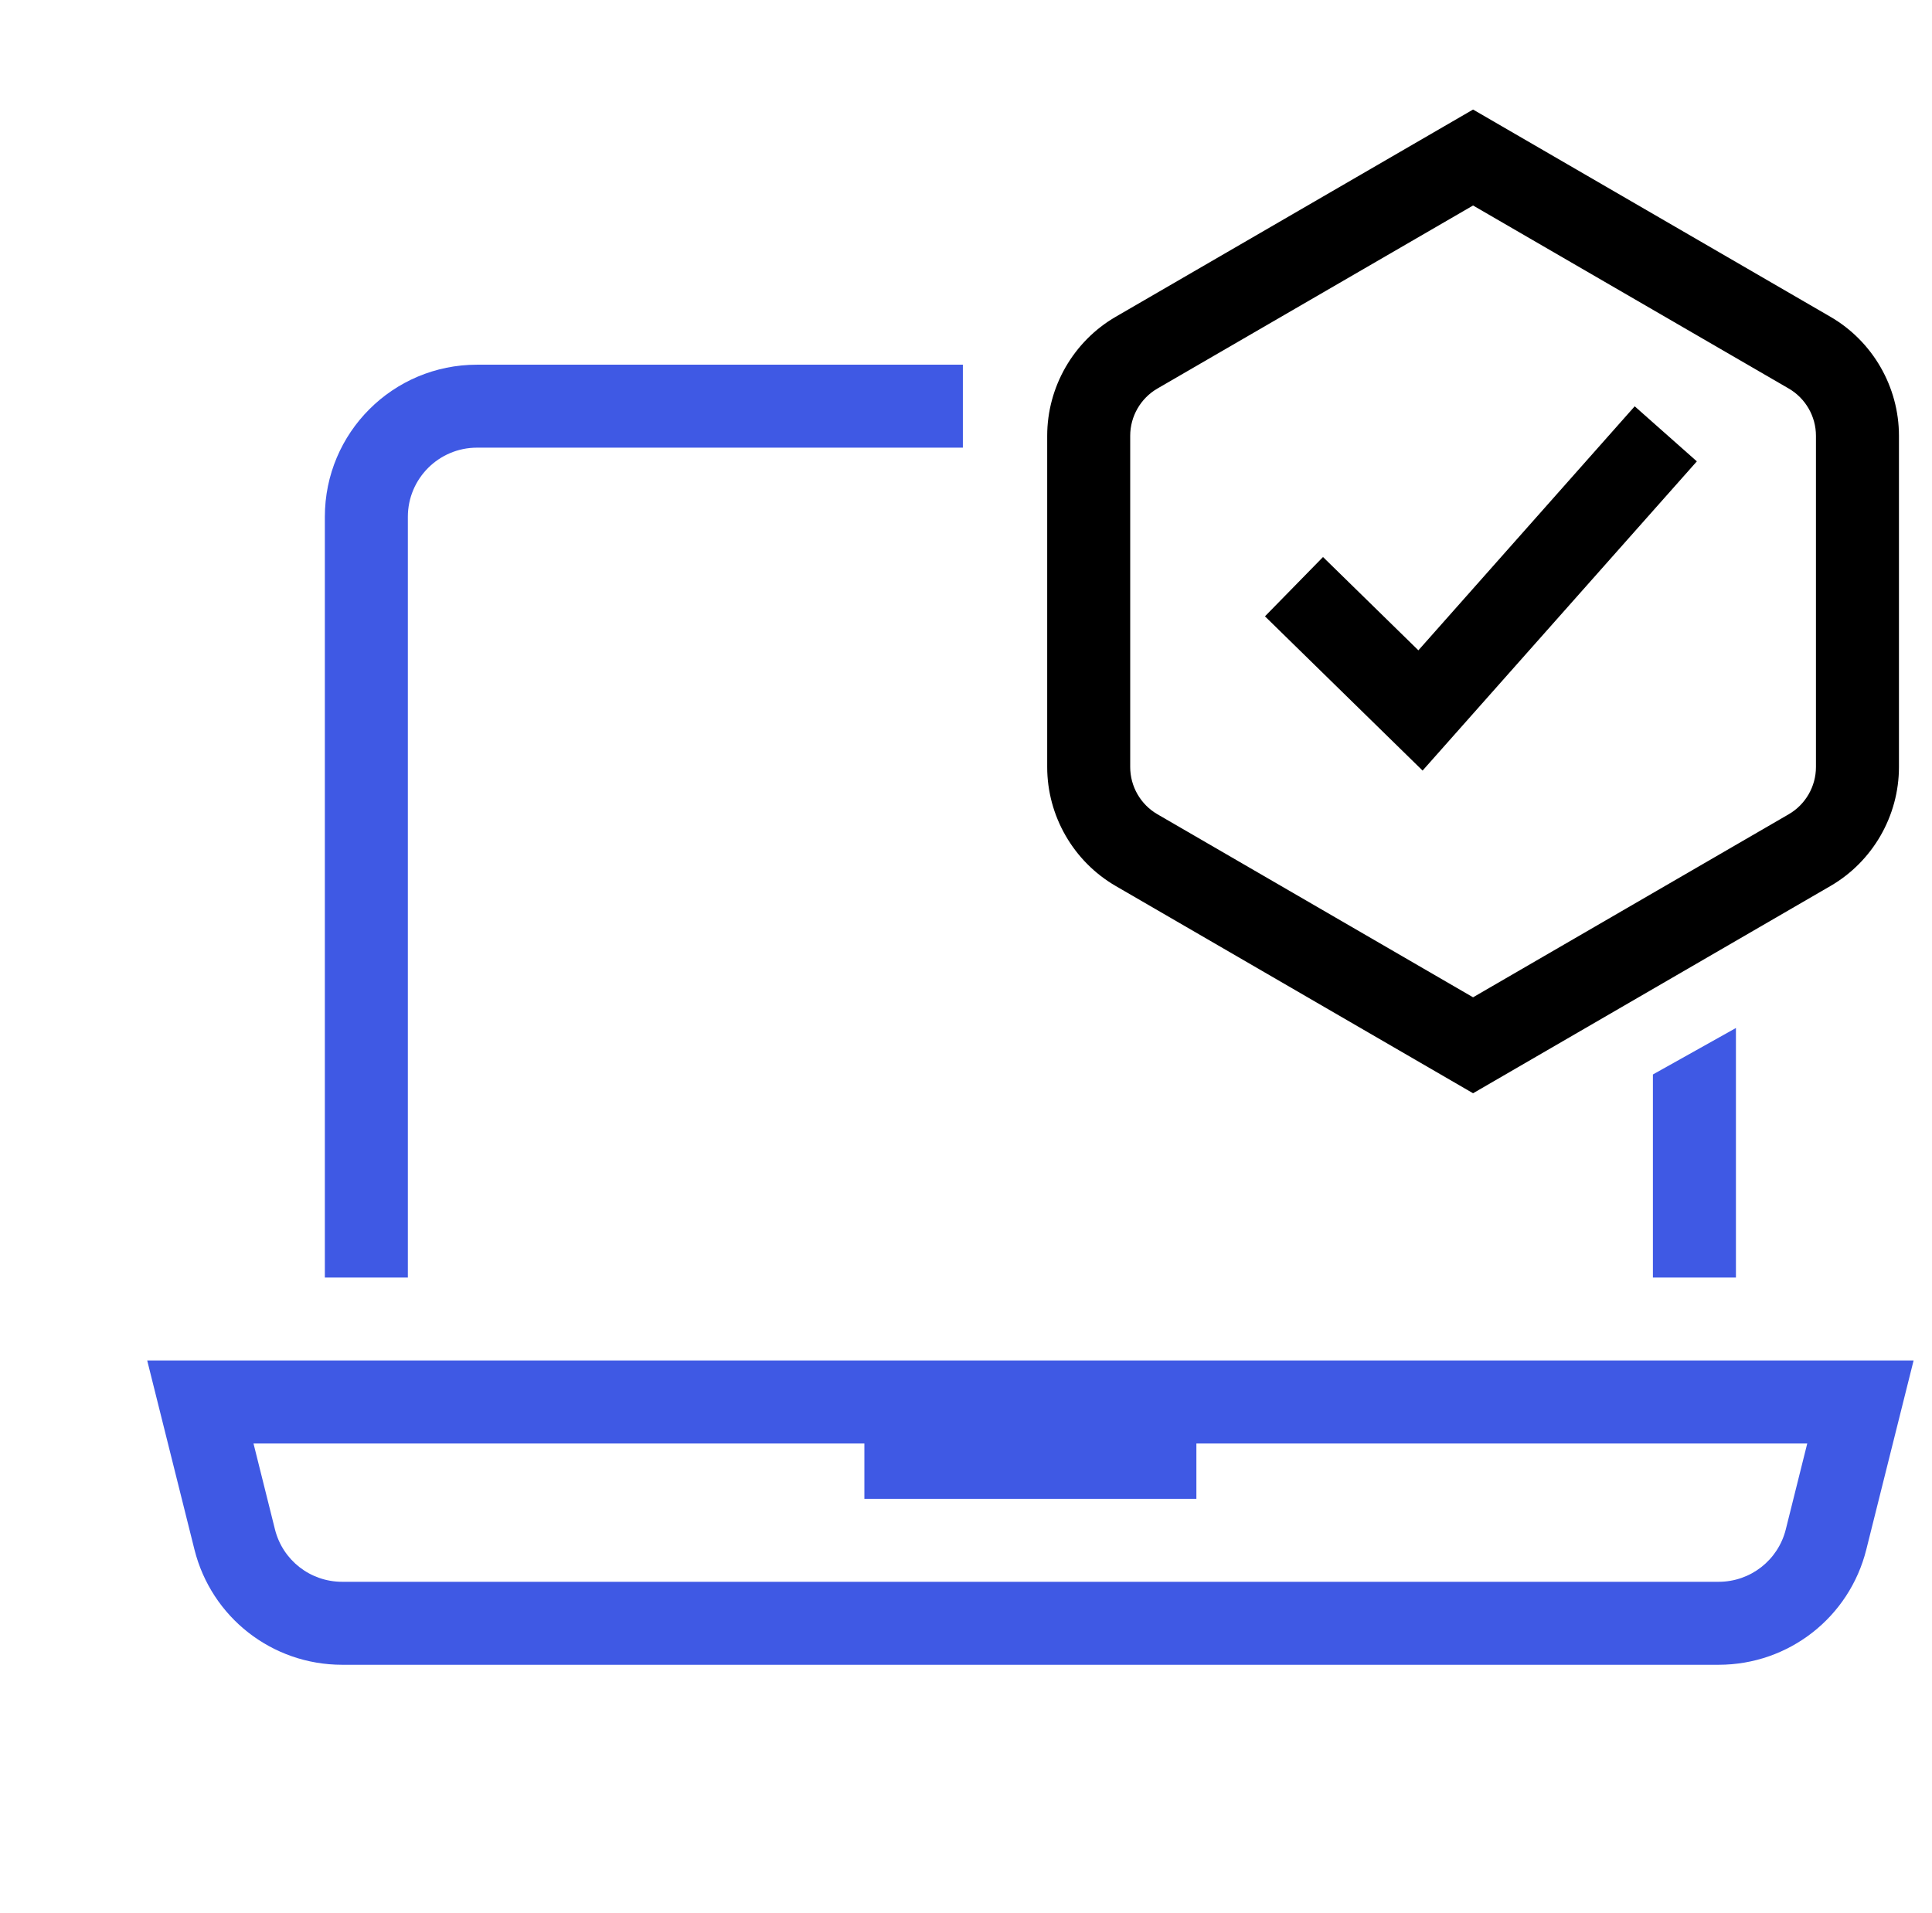
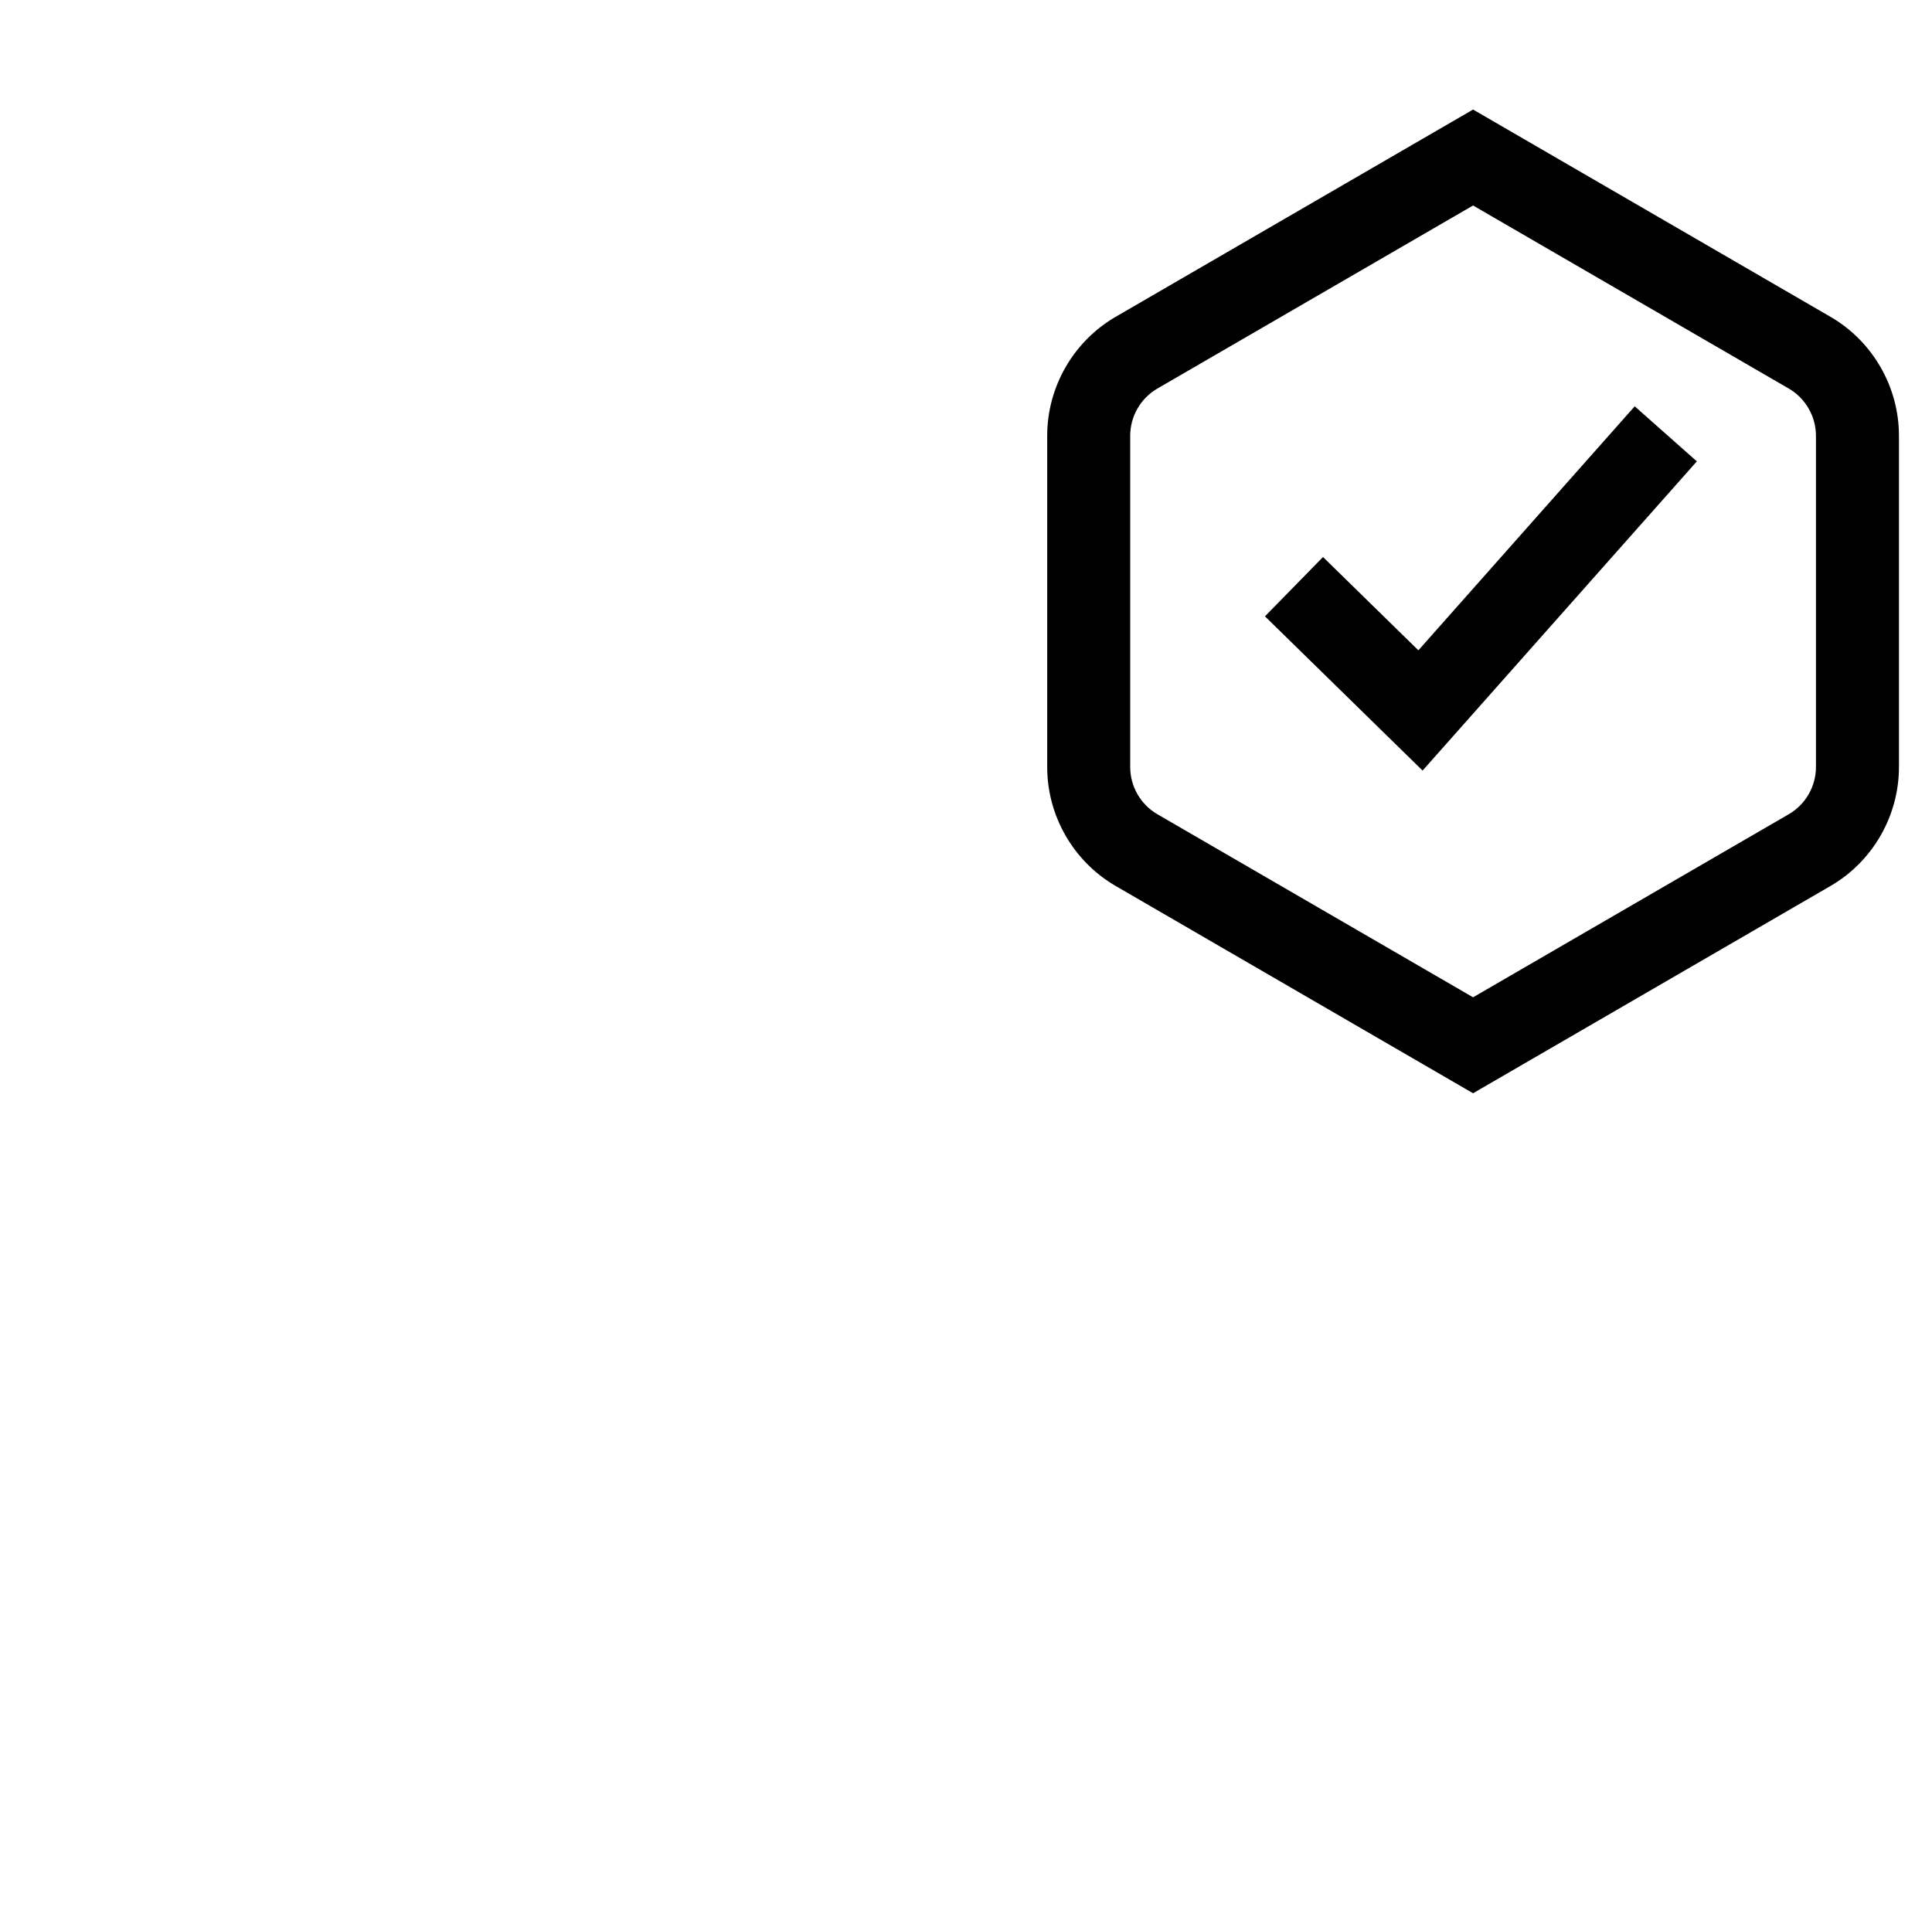
<svg xmlns="http://www.w3.org/2000/svg" width="105" height="104" viewBox="0 0 105 104" fill="none">
-   <path d="M22.166 69.446H17.655V28.095C17.655 23.523 21.354 19.825 25.925 19.825H52.33V24.335H25.925C23.85 24.335 22.166 26.02 22.166 28.095V69.446ZM94.344 55.883L89.832 58.409V69.446H94.344V55.883ZM104 73.957L101.43 84.232C100.508 87.922 97.21 90.498 93.407 90.498H18.592C14.79 90.498 11.491 87.922 10.568 84.234L8 73.957H104ZM98.22 78.469H65.021V81.476H46.977V78.469H13.777L14.944 83.14C15.364 84.815 16.864 85.987 18.592 85.987H93.407C95.133 85.987 96.634 84.815 97.054 83.138L98.22 78.469Z" fill="#3F59E4" />
  <path d="M80.058 59.43L60.639 48.165C58.341 46.834 56.913 44.355 56.913 41.695V23.689C56.913 21.03 58.341 18.551 60.639 17.219L80.058 5.955L99.477 17.219C101.777 18.551 103.204 21.03 103.204 23.689V41.696C103.204 44.355 101.777 46.834 99.477 48.166L80.058 59.43ZM80.058 11.171L62.901 21.122C61.99 21.651 61.424 22.634 61.424 23.689V41.695C61.424 42.751 61.99 43.734 62.901 44.262L80.058 54.214L97.216 44.262C98.126 43.734 98.693 42.751 98.693 41.695V23.689C98.693 22.634 98.126 21.651 97.216 21.122L80.058 11.171ZM92.22 25.08L88.843 22.087L77.086 35.352L71.903 30.28L68.748 33.504L77.315 41.889L92.22 25.08Z" fill="black" />
</svg>